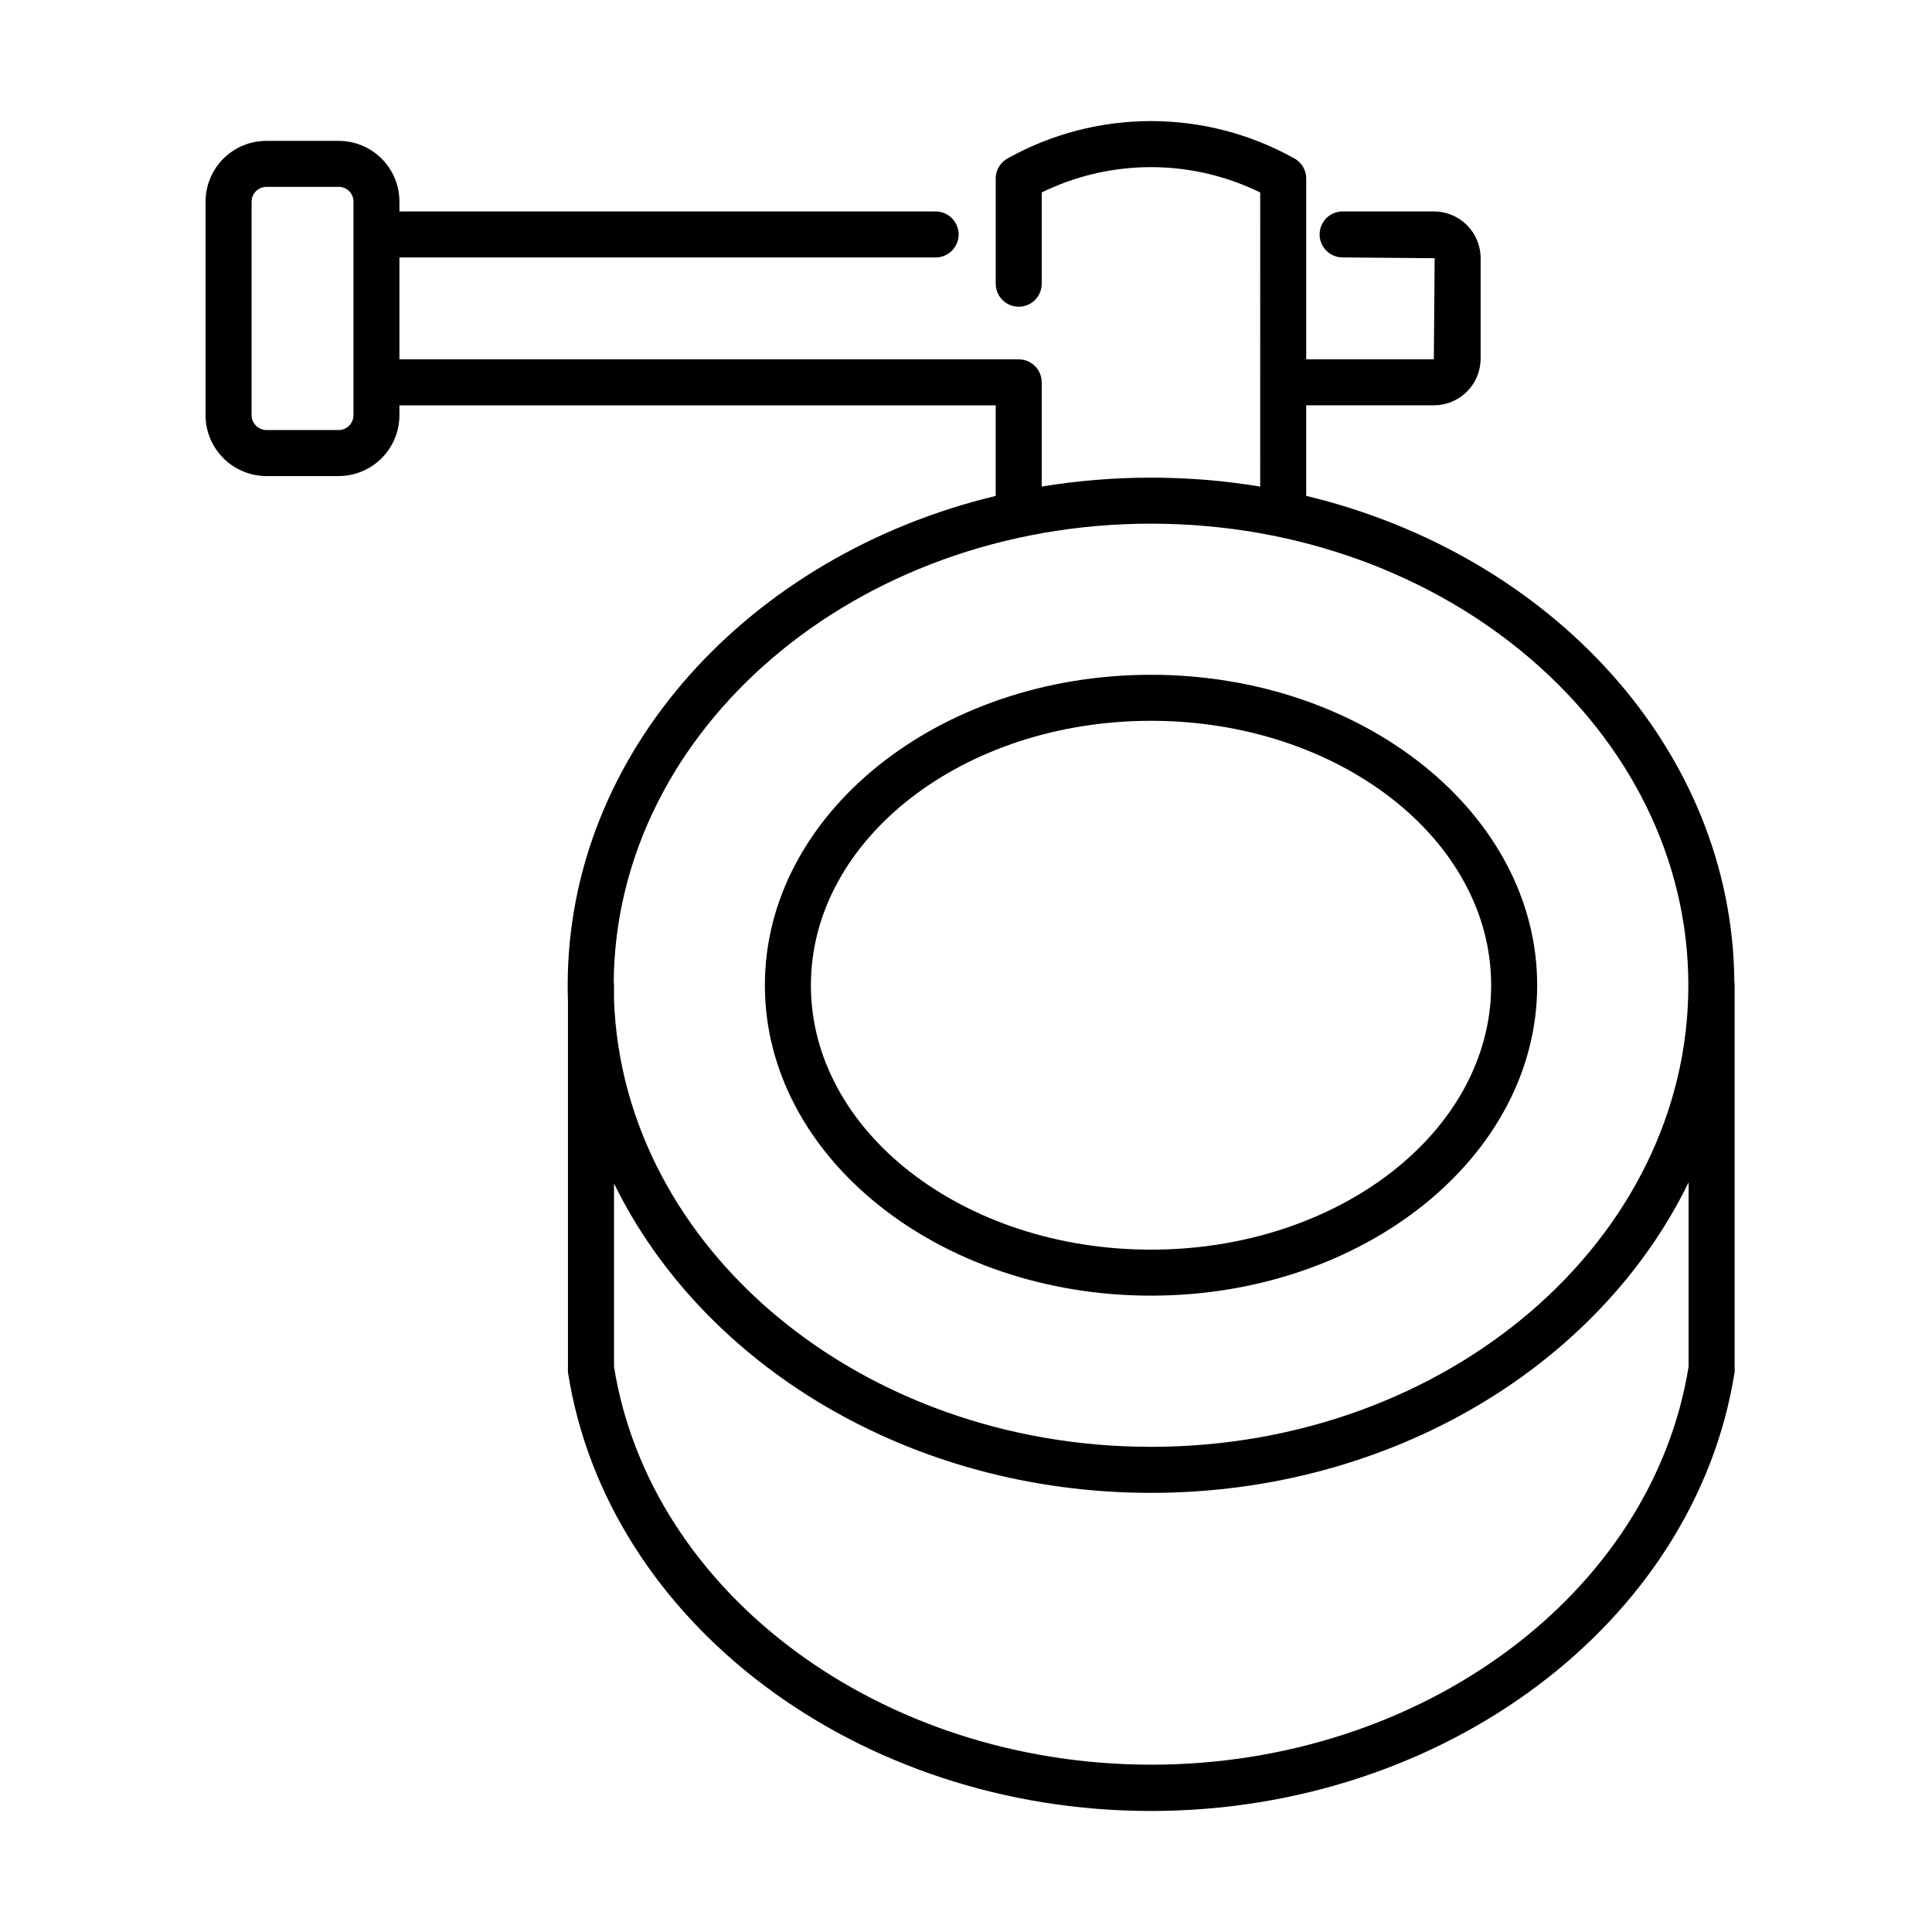
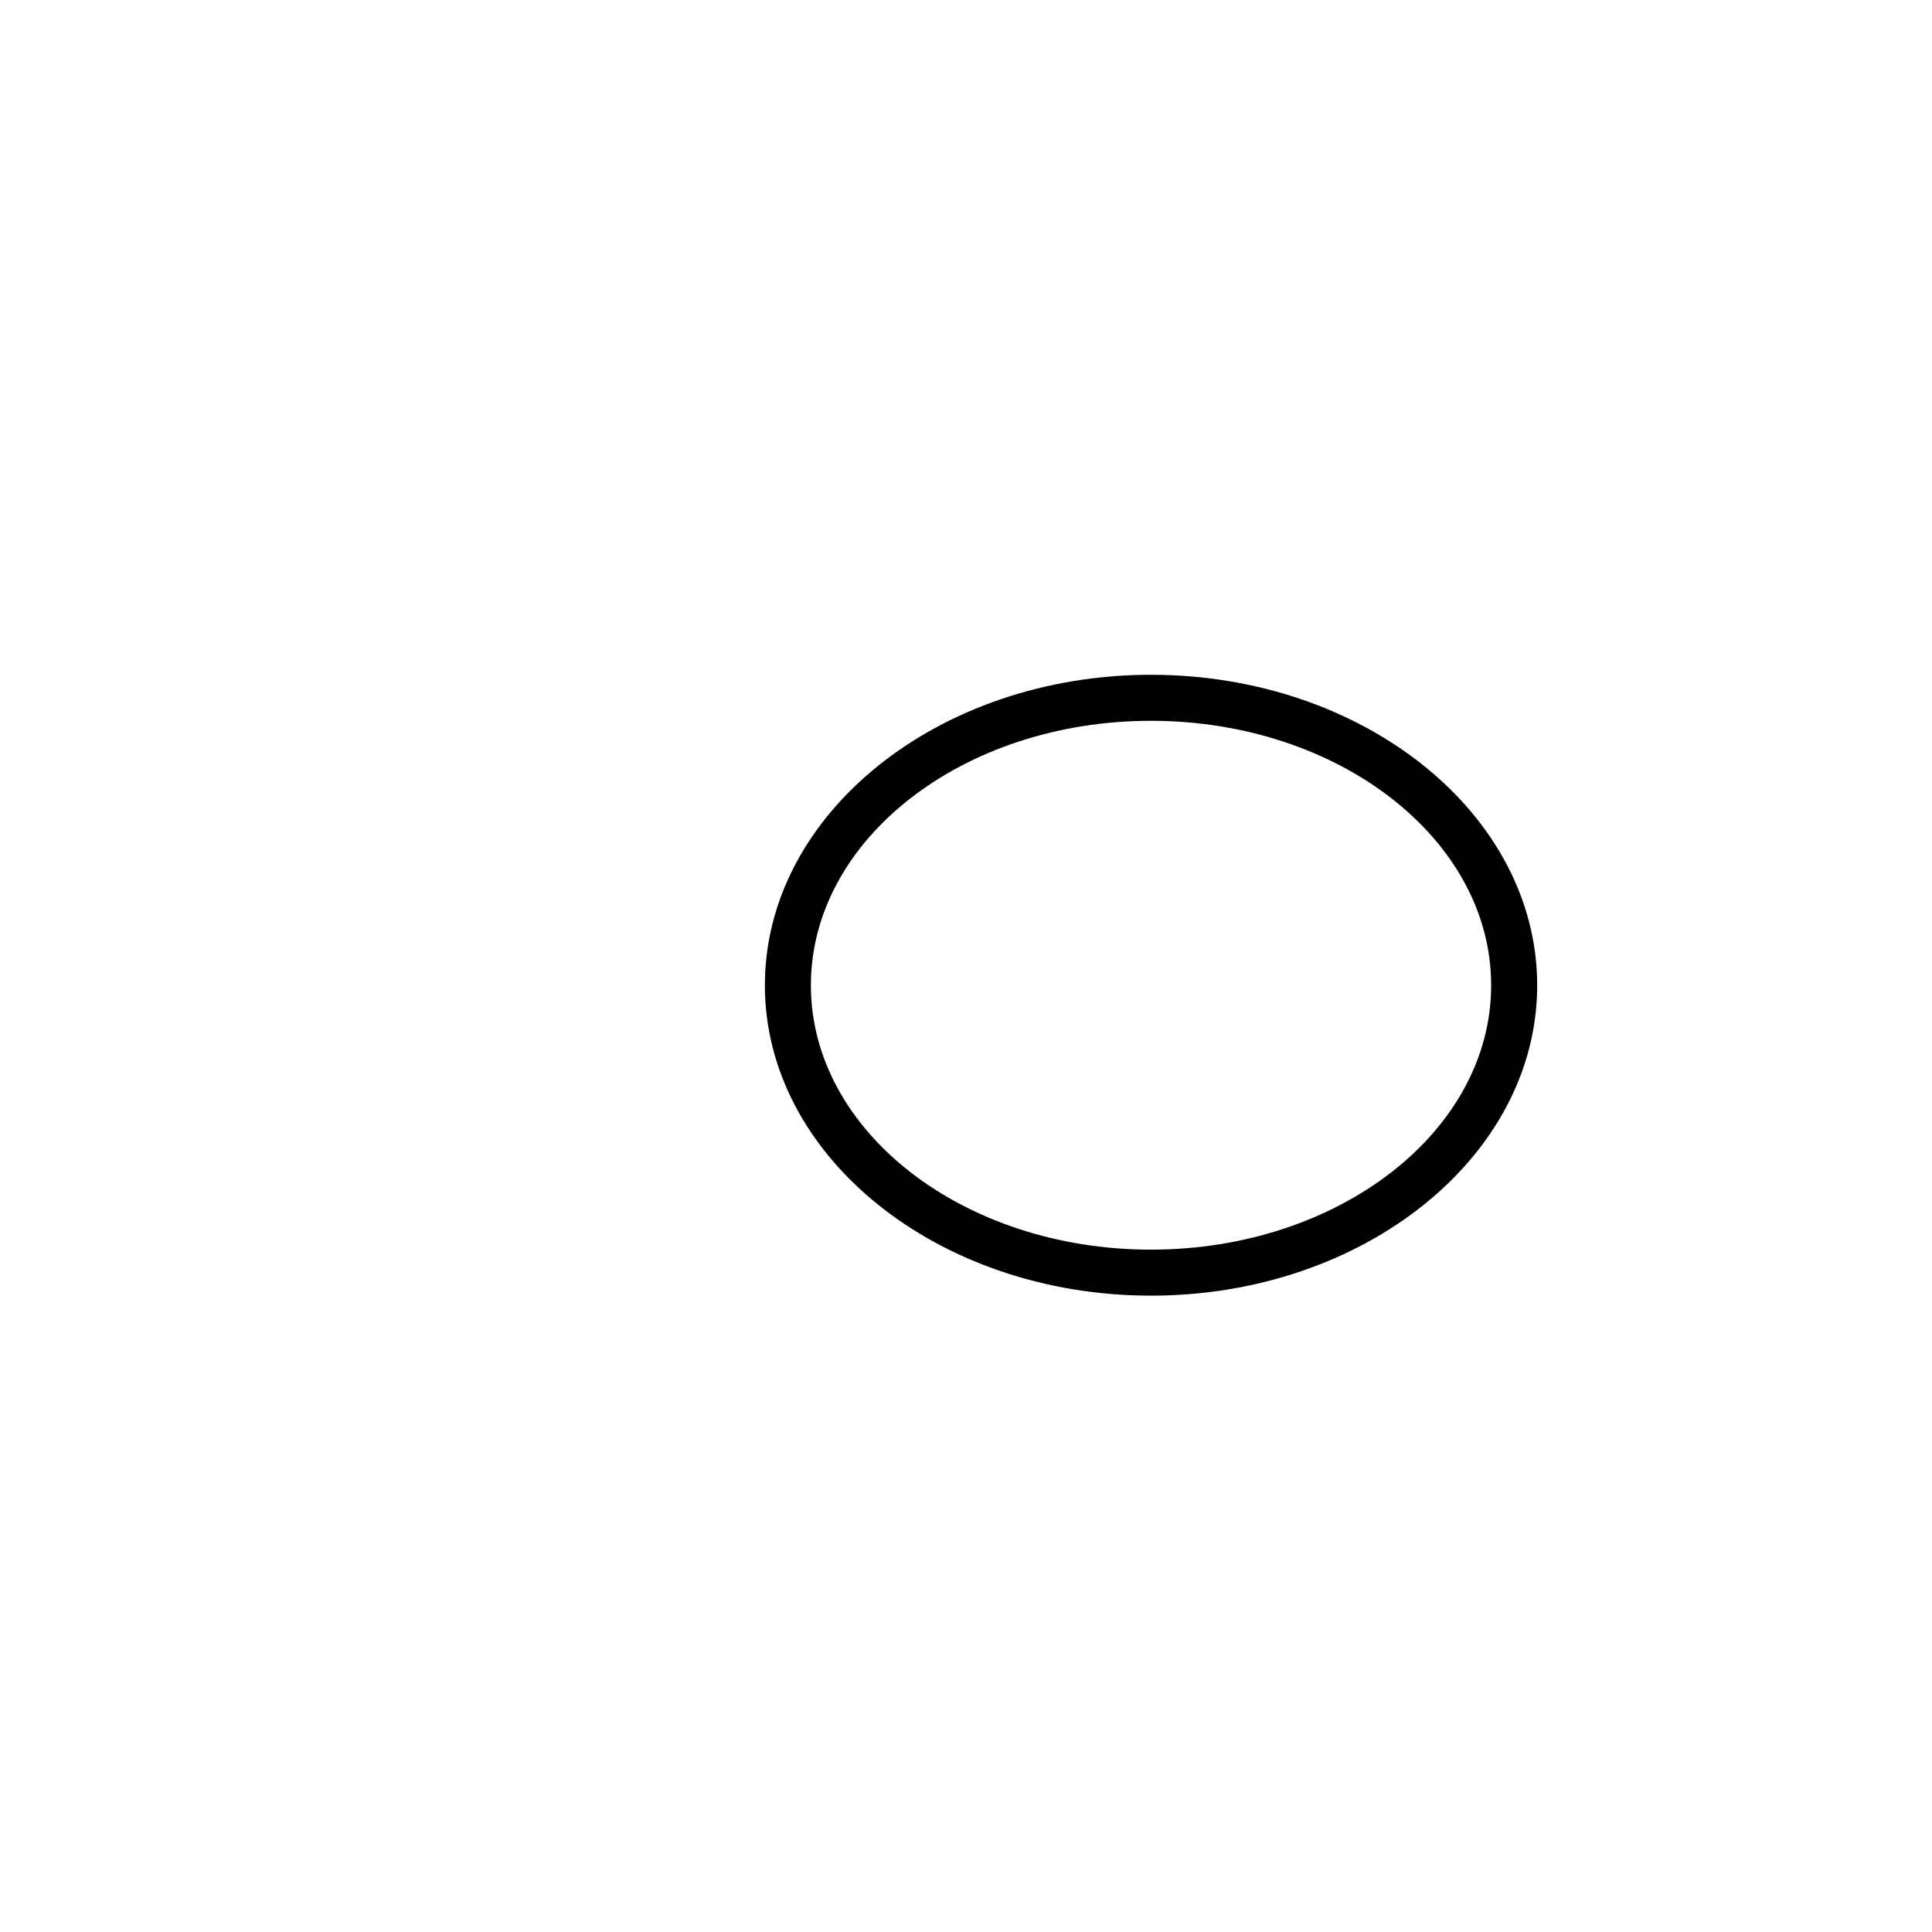
<svg xmlns="http://www.w3.org/2000/svg" fill="#000000" width="800px" height="800px" version="1.1" viewBox="144 144 512 512">
  <g fill-rule="evenodd">
    <path d="m346.7 405.11c0 45.355 45.879 82.25 102.32 82.25s102.35-36.895 102.35-82.25c0-45.359-45.91-82.285-102.35-82.285s-102.32 36.926-102.32 82.285zm12.195 0c0-38.738 40.406-70.09 90.121-70.09 49.711 0 90.156 31.387 90.156 70.09 0 38.707-40.445 70.059-90.156 70.059-49.715 0-90.121-31.32-90.121-70.059z" />
-     <path d="m477.97 195.01c-9.547-4.68-20.09-6.977-30.719-6.695-9.449 0.258-18.719 2.543-27.18 6.688v24.188c0 1.082-0.285 2.133-0.82 3.051-0.262 0.457-0.586 0.883-0.965 1.258-1.141 1.145-2.695 1.785-4.309 1.785-1.617 0-3.168-0.641-4.312-1.785-1.141-1.141-1.785-2.695-1.785-4.309v-27.688c-0.016-0.375 0.012-0.746 0.066-1.117 0.039-0.25 0.094-0.496 0.164-0.742 0.223-0.77 0.59-1.492 1.09-2.117 0.496-0.629 1.113-1.148 1.812-1.535 11.613-6.496 24.699-9.906 38.008-9.906 13.305 0 26.391 3.41 38.008 9.906 0.535 0.297 1.027 0.676 1.449 1.117 0.324 0.336 0.605 0.711 0.844 1.117 0.551 0.938 0.84 2.008 0.84 3.09v47.906h33.824l0.211-26.793-24.387-0.207c-0.633 0-1.258-0.098-1.848-0.289-0.922-0.293-1.77-0.801-2.465-1.496-1.141-1.145-1.785-2.695-1.785-4.309 0-1.617 0.645-3.168 1.785-4.312 1.145-1.145 2.695-1.785 4.312-1.785h24.176c3.293 0 6.445 1.305 8.773 3.633 2.32 2.324 3.629 5.481 3.629 8.766v26.586c0 1.625-0.32 3.238-0.941 4.746-0.094 0.223-0.191 0.445-0.297 0.66-0.605 1.246-1.414 2.383-2.391 3.359-0.594 0.594-1.238 1.121-1.93 1.574-0.66 0.438-1.359 0.812-2.098 1.117-1.504 0.621-3.113 0.941-4.746 0.941h-33.824v23.996c64.996 15.637 112.96 67.379 113.46 128.73 0.051 0.32 0.074 0.648 0.074 0.973v101.59c0.035 0.312 0.035 0.625 0 0.938-10.488 66.297-76.918 116.29-154.68 116.29-77.758 0-144.19-49.988-154.5-116.29-0.035-0.312-0.035-0.625 0-0.938v-97.461c-0.047-1.367-0.07-2.742-0.07-4.121 0-61.777 48.098-113.98 113.43-129.7v-23.996h-158.02v2.613c0 4.273-1.695 8.367-4.711 11.395-3.019 3.023-7.113 4.723-11.383 4.734h-19.16c-2.266-0.008-4.481-0.488-6.508-1.387-1.805-0.797-3.465-1.926-4.887-3.348-3.023-3.023-4.727-7.121-4.734-11.395v-56.609c0.008-4.273 1.711-8.367 4.734-11.383 3.023-3.019 7.121-4.711 11.395-4.711h19.16c4.269 0 8.359 1.691 11.379 4.715 3.019 3.016 4.715 7.109 4.715 11.379v2.613h142.1c1.617 0 3.168 0.641 4.309 1.785 1.145 1.145 1.789 2.695 1.789 4.312 0 0.781-0.152 1.551-0.441 2.262-0.301 0.762-0.758 1.457-1.348 2.047-1.141 1.145-2.691 1.785-4.309 1.785h-142.1v27h164.12c1.613 0 3.168 0.641 4.309 1.785 0.254 0.254 0.484 0.531 0.691 0.828l0.086 0.129 0.176 0.277 0.102 0.184c0.477 0.883 0.73 1.875 0.73 2.891v27.621c9.379-1.551 19.055-2.363 28.949-2.363l1.801 0.012 1.504 0.02c1.484 0.027 2.961 0.07 4.434 0.133 2.336 0.102 4.66 0.246 6.965 0.438 4.812 0.398 9.566 0.992 14.246 1.762zm-171.25 210.1v3.906c2.402 65.645 65.305 118.41 142.3 118.41 78.523 0 142.41-54.867 142.41-122.31s-63.887-122.34-142.41-122.34c-78.168 0-141.8 54.406-142.38 121.44 0.02 0.145 0.039 0.293 0.047 0.438 0.016 0.152 0.023 0.309 0.023 0.465zm0 101.03v-48.512c23.547 48.152 78.461 81.996 142.3 81.996 63.977 0 119-33.988 142.48-82.301v48.816c-9.652 60.234-70.789 105.52-142.42 105.52-71.621 0-132.76-45.32-142.37-105.52zm-69.047-252.11c0 0.746-0.215 1.469-0.605 2.094-0.152 0.242-0.332 0.473-0.535 0.68-0.734 0.734-1.727 1.152-2.762 1.164h-19.16c-1.043-0.012-2.039-0.426-2.773-1.164-0.738-0.734-1.156-1.734-1.164-2.773v-56.609c0.008-1.039 0.43-2.031 1.168-2.762 0.359-0.359 0.785-0.641 1.246-0.836 0.32-0.133 0.656-0.227 1.004-0.27 0.172-0.023 0.344-0.035 0.52-0.035h19.16c1.031 0 2.027 0.41 2.758 1.145 0.73 0.73 1.145 1.723 1.145 2.758z" />
  </g>
</svg>